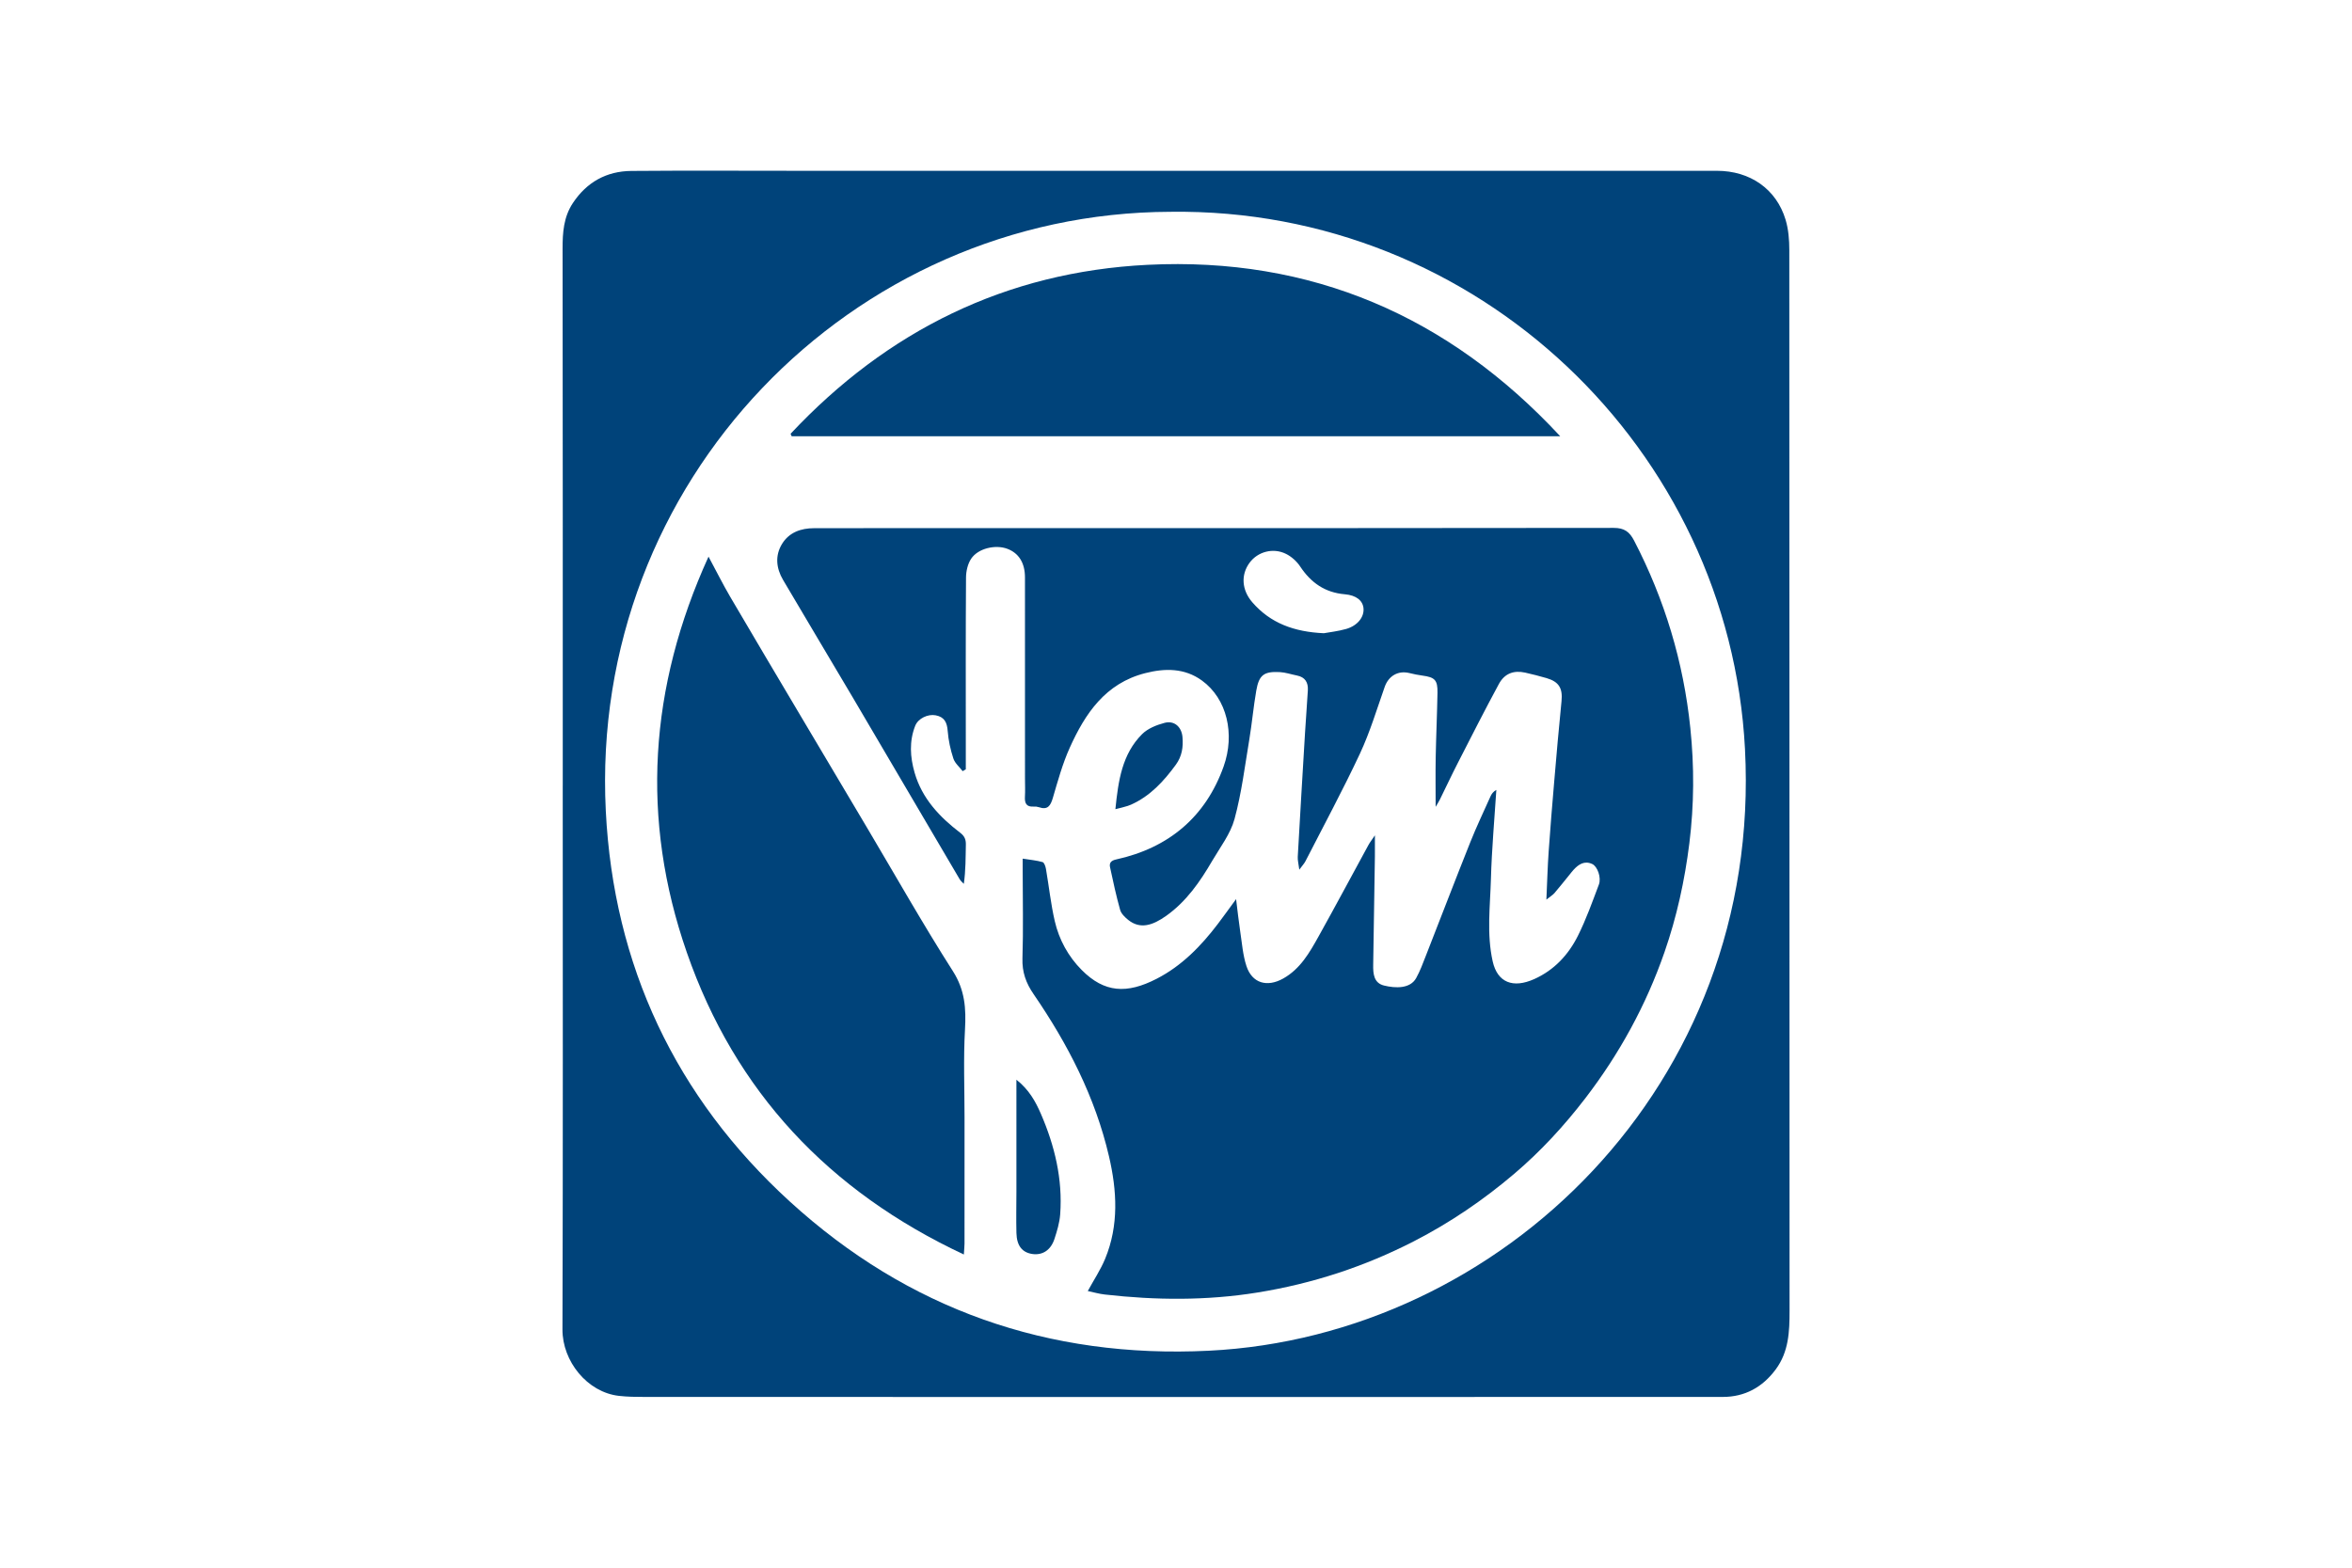
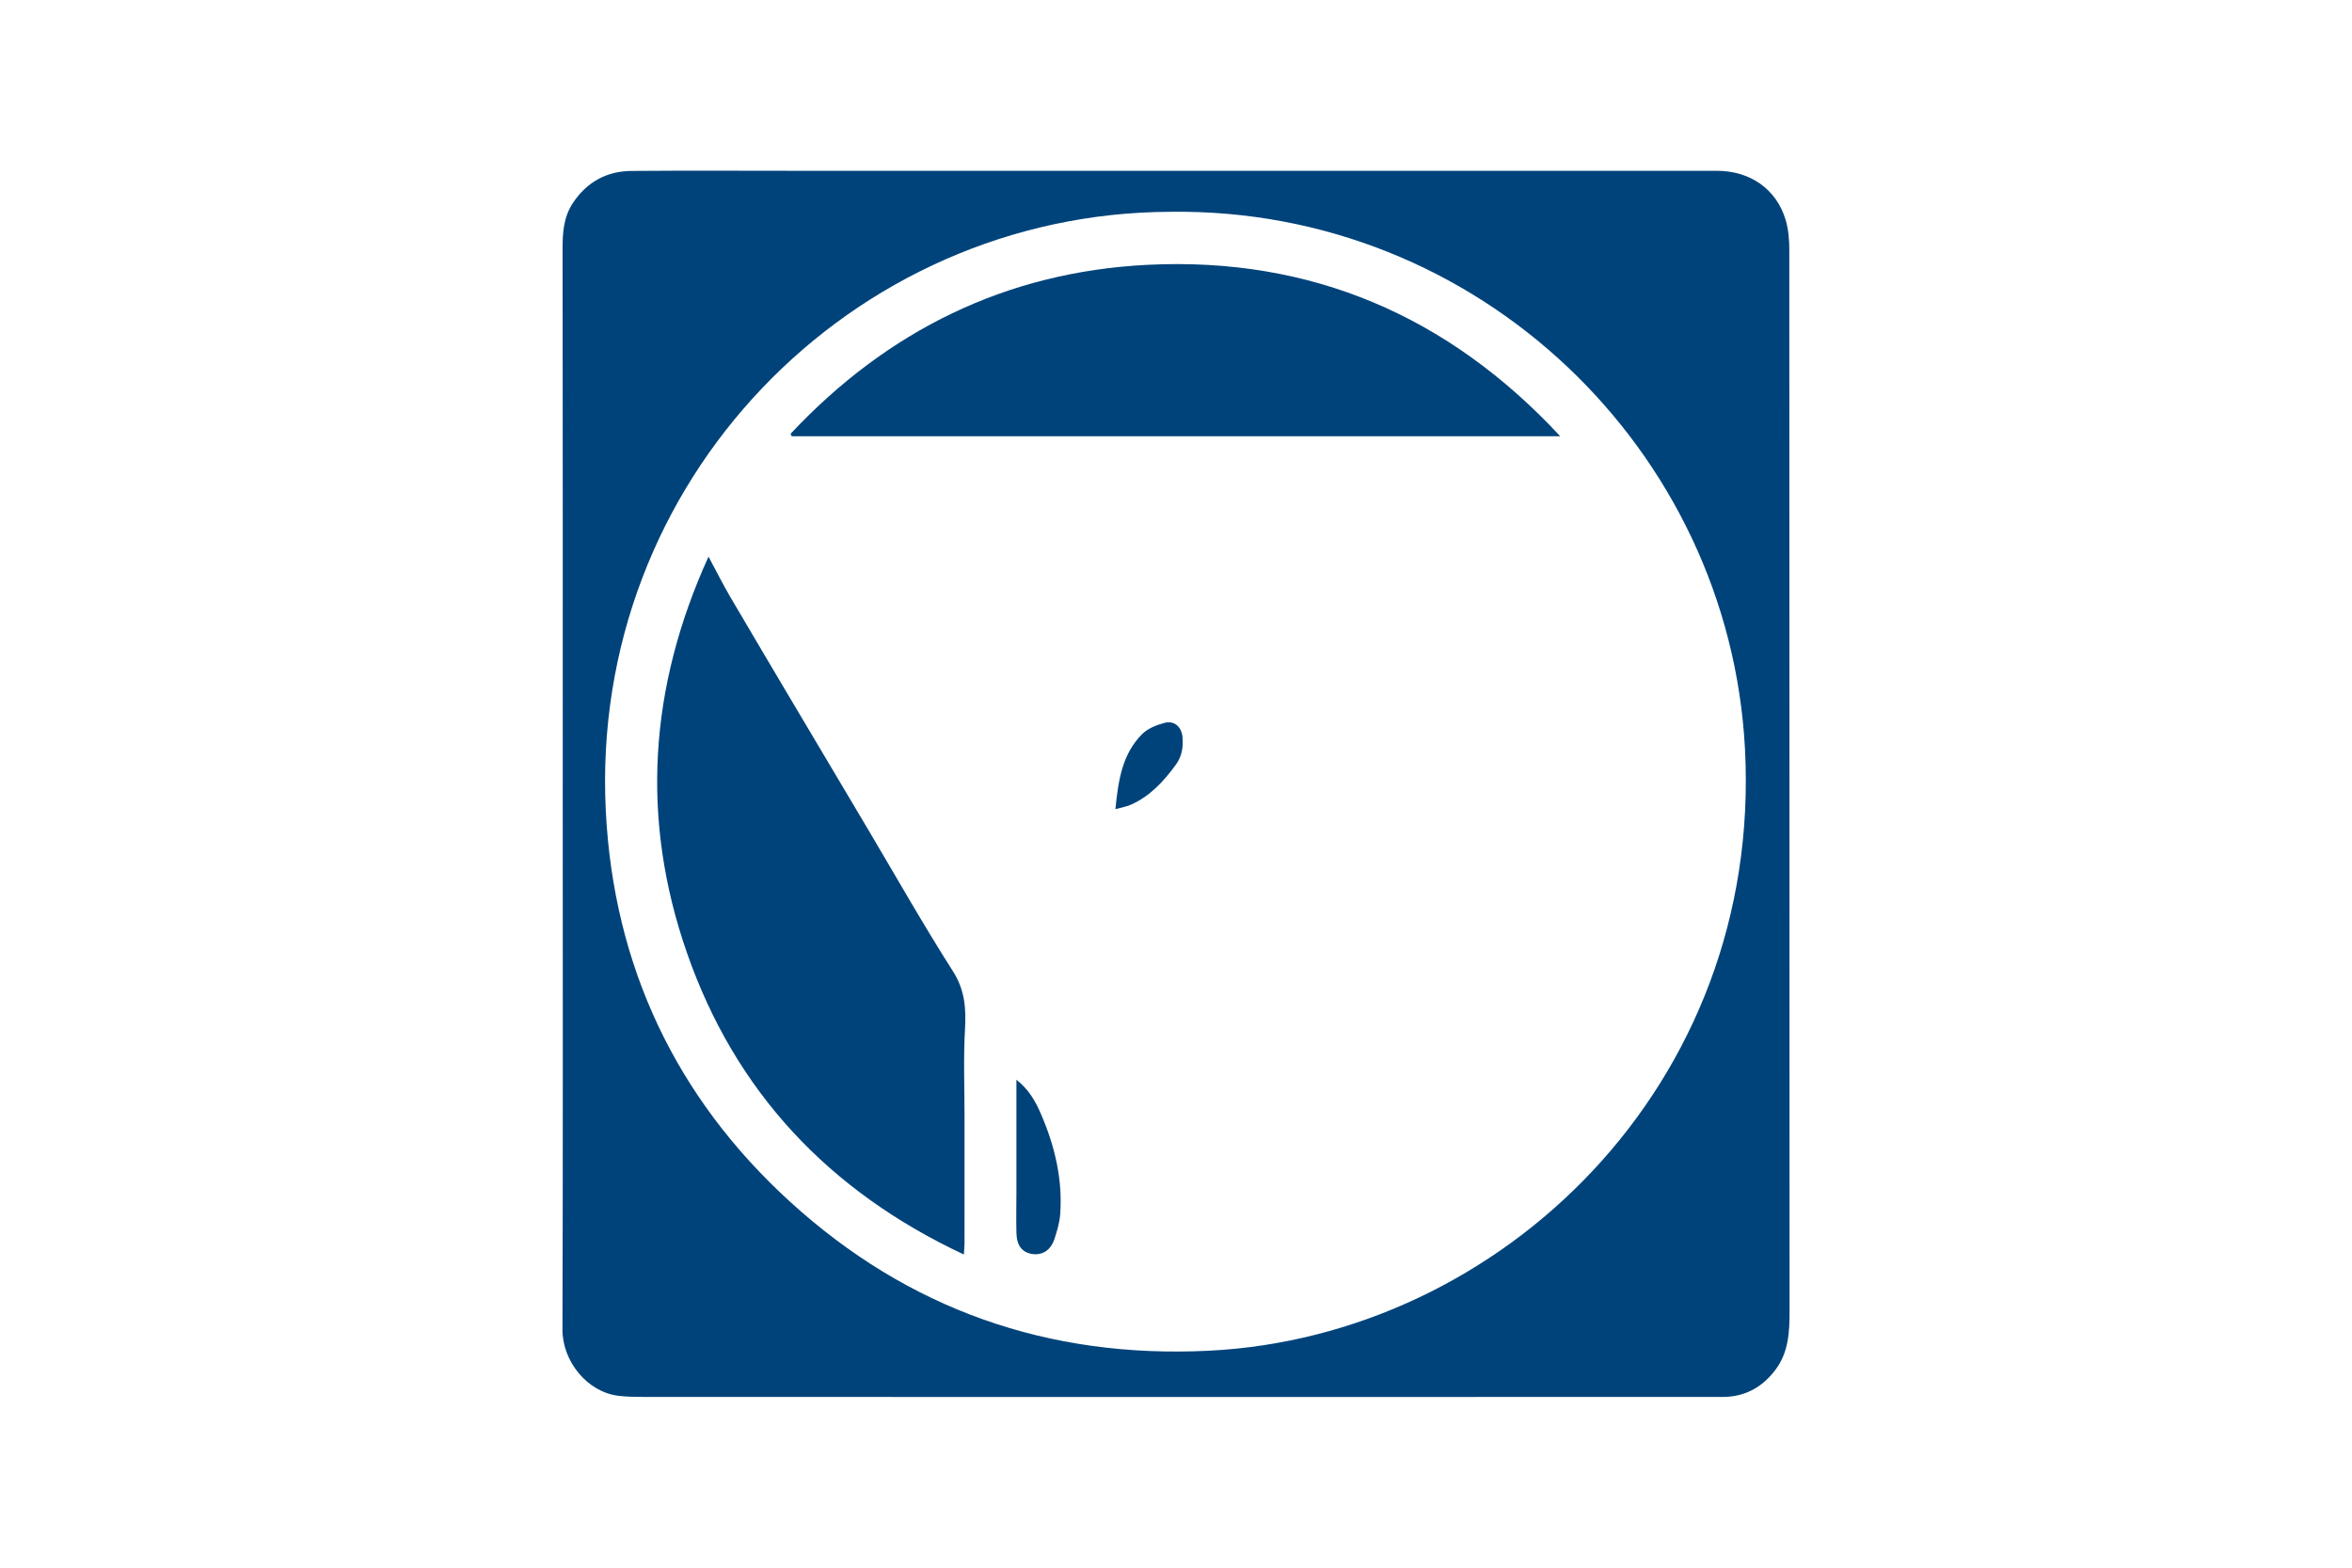
<svg xmlns="http://www.w3.org/2000/svg" version="1.1" id="Laag_1" x="0px" y="0px" width="120px" height="80px" viewBox="0 0 120 80" enable-background="new 0 0 120 80" xml:space="preserve">
  <g>
    <path fill-rule="evenodd" clip-rule="evenodd" fill="#00437A" d="M28.712,40.087c0-9.132,0.005-18.265-0.009-27.396   c-0.001-0.83,0.053-1.616,0.525-2.329c0.71-1.071,1.719-1.628,2.985-1.639c2.874-0.024,5.747-0.007,8.621-0.007   c15.587,0,31.174,0,46.761,0c1.695,0,3.035,0.929,3.507,2.499c0.148,0.493,0.189,1.034,0.189,1.554   c0.01,18.039,0.006,36.08,0.013,54.119c0.001,1.064-0.04,2.096-0.71,2.999c-0.674,0.908-1.574,1.398-2.691,1.399   c-18.34,0.007-36.681,0.004-55.021,0c-0.435,0-0.872-0.005-1.302-0.054c-1.625-0.184-2.888-1.773-2.883-3.386   c0.029-9.253,0.014-18.506,0.014-27.759C28.711,40.087,28.711,40.087,28.712,40.087z M59.716,10.808   c-16.28,0.05-29.654,13.745-28.808,30.576c0.396,7.882,3.559,14.607,9.39,19.931c6.024,5.5,13.189,8.018,21.375,7.613   c14.867-0.732,28.256-13.53,27.357-30.705C88.232,22.945,75.403,10.597,59.716,10.808z" />
-     <path fill-rule="evenodd" clip-rule="evenodd" fill="#00437A" d="M49.116,39.353c-0.163-0.214-0.396-0.404-0.475-0.646   c-0.148-0.452-0.253-0.93-0.289-1.403c-0.033-0.437-0.166-0.717-0.616-0.802c-0.392-0.075-0.892,0.157-1.042,0.535   c-0.311,0.789-0.26,1.595-0.031,2.392c0.379,1.319,1.273,2.262,2.328,3.068c0.223,0.171,0.292,0.342,0.287,0.603   c-0.014,0.654-0.005,1.31-0.104,2.003c-0.072-0.079-0.161-0.147-0.213-0.237c-1.819-3.09-3.631-6.185-5.453-9.275   c-1.181-2.004-2.381-3.996-3.559-6.002c-0.347-0.592-0.416-1.238-0.047-1.837c0.36-0.585,0.962-0.797,1.627-0.798   c3.054-0.006,6.108-0.003,9.163-0.003c10.547,0,21.094,0.004,31.641-0.012c0.534-0.001,0.803,0.193,1.039,0.648   c1.561,3.008,2.519,6.188,2.869,9.561c0.204,1.966,0.195,3.917-0.049,5.882c-0.237,1.903-0.643,3.759-1.271,5.565   c-0.938,2.701-2.295,5.178-4.036,7.448c-1.081,1.408-2.276,2.707-3.627,3.855c-1.572,1.336-3.271,2.494-5.108,3.438   c-2.53,1.301-5.193,2.172-8.008,2.624c-2.593,0.417-5.179,0.394-7.773,0.1c-0.292-0.032-0.579-0.117-0.87-0.178   c0.313-0.574,0.655-1.087,0.886-1.646c0.707-1.71,0.603-3.482,0.196-5.228c-0.703-3.019-2.101-5.734-3.845-8.274   c-0.389-0.566-0.593-1.128-0.57-1.831c0.048-1.487,0.013-2.979,0.012-4.468c0-0.177,0-0.354,0-0.618   c0.383,0.061,0.708,0.088,1.015,0.176c0.086,0.025,0.151,0.225,0.173,0.353c0.153,0.887,0.247,1.786,0.449,2.66   c0.219,0.948,0.689,1.804,1.375,2.494c1.161,1.167,2.306,1.227,3.823,0.447c1.278-0.656,2.264-1.669,3.125-2.803   c0.297-0.391,0.581-0.79,0.928-1.262c0.076,0.605,0.132,1.132,0.211,1.654c0.09,0.59,0.133,1.199,0.317,1.761   c0.289,0.882,1.057,1.098,1.879,0.635c0.873-0.492,1.34-1.319,1.801-2.145c0.862-1.546,1.695-3.108,2.543-4.663   c0.075-0.137,0.173-0.261,0.332-0.497c0,0.446,0.004,0.756-0.001,1.065c-0.027,1.848-0.056,3.695-0.087,5.543   c-0.008,0.457,0.03,0.928,0.552,1.057c0.595,0.146,1.335,0.166,1.64-0.38c0.201-0.362,0.346-0.757,0.497-1.145   c0.755-1.927,1.494-3.858,2.261-5.78c0.316-0.793,0.685-1.565,1.034-2.346c0.057-0.127,0.137-0.243,0.299-0.332   c-0.097,1.509-0.234,3.018-0.276,4.529c-0.039,1.405-0.224,2.816,0.089,4.22c0.243,1.088,1.043,1.387,2.118,0.906   c1.017-0.455,1.745-1.238,2.23-2.209c0.421-0.842,0.738-1.736,1.071-2.618c0.133-0.354-0.074-0.925-0.341-1.047   c-0.396-0.182-0.693,0.015-0.953,0.298c-0.071,0.077-0.134,0.162-0.2,0.243c-0.257,0.314-0.508,0.634-0.771,0.941   c-0.081,0.095-0.195,0.161-0.414,0.336c0.042-0.907,0.062-1.682,0.116-2.453c0.083-1.198,0.183-2.396,0.285-3.593   c0.116-1.36,0.234-2.721,0.371-4.079c0.066-0.655-0.127-0.993-0.764-1.179c-0.36-0.105-0.725-0.198-1.091-0.28   c-0.576-0.128-1.048,0.039-1.339,0.577c-0.721,1.333-1.406,2.685-2.097,4.034c-0.315,0.614-0.607,1.241-0.913,1.861   c-0.062,0.126-0.141,0.246-0.218,0.378c0-0.868-0.012-1.701,0.003-2.533c0.021-1.098,0.072-2.194,0.091-3.291   c0.011-0.647-0.134-0.789-0.766-0.874c-0.223-0.03-0.445-0.074-0.663-0.129c-0.583-0.144-1.067,0.145-1.265,0.707   c-0.402,1.143-0.752,2.312-1.263,3.405c-0.87,1.857-1.846,3.666-2.781,5.492c-0.059,0.114-0.152,0.212-0.312,0.428   c-0.038-0.299-0.089-0.479-0.079-0.656c0.118-2.114,0.245-4.228,0.372-6.341c0.044-0.721,0.101-1.439,0.143-2.16   c0.022-0.396-0.139-0.669-0.554-0.75c-0.294-0.058-0.584-0.159-0.879-0.175c-0.808-0.041-1.06,0.148-1.198,0.941   c-0.144,0.826-0.218,1.665-0.355,2.493c-0.227,1.359-0.395,2.738-0.755,4.063c-0.206,0.759-0.73,1.436-1.138,2.134   c-0.622,1.068-1.324,2.081-2.349,2.808c-0.683,0.484-1.322,0.702-1.938,0.207c-0.169-0.137-0.357-0.317-0.412-0.513   c-0.202-0.718-0.358-1.448-0.515-2.178c-0.047-0.221,0.058-0.338,0.308-0.393c2.687-0.587,4.572-2.174,5.489-4.75   c0.586-1.646,0.175-3.451-1.11-4.383c-0.88-0.637-1.877-0.635-2.893-0.375c-2.032,0.518-3.065,2.062-3.853,3.814   c-0.367,0.816-0.606,1.694-0.86,2.557c-0.117,0.396-0.262,0.624-0.709,0.47c-0.083-0.028-0.179-0.039-0.268-0.032   c-0.37,0.025-0.465-0.17-0.446-0.5c0.019-0.315,0.003-0.632,0.003-0.948c0-3.415,0.001-6.83-0.001-10.246   c0-0.743-0.318-1.245-0.907-1.463c-0.6-0.223-1.481-0.023-1.836,0.505c-0.178,0.264-0.263,0.64-0.265,0.965   c-0.02,2.829-0.011,5.657-0.011,8.485c0,0.435,0,0.868,0,1.301C49.224,39.292,49.17,39.323,49.116,39.353z M67.543,32.314   c0.288-0.053,0.722-0.099,1.136-0.217c0.581-0.166,0.926-0.607,0.888-1.049c-0.033-0.393-0.362-0.672-0.955-0.722   c-1.01-0.085-1.727-0.589-2.276-1.417c-0.174-0.262-0.442-0.505-0.723-0.644c-0.661-0.328-1.441-0.111-1.856,0.448   c-0.453,0.61-0.411,1.392,0.14,2.026C64.818,31.801,66.025,32.245,67.543,32.314z" />
    <path fill-rule="evenodd" clip-rule="evenodd" fill="#00437A" d="M49.176,64.018c-6.892-3.229-11.666-8.312-14.133-15.41   c-2.368-6.81-1.928-13.536,1.106-20.202c0.409,0.76,0.734,1.413,1.102,2.042c1.198,2.046,2.411,4.084,3.62,6.123   c1.125,1.897,2.254,3.794,3.38,5.691c1.447,2.438,2.841,4.907,4.365,7.295c0.618,0.969,0.679,1.91,0.618,2.984   c-0.085,1.5-0.022,3.008-0.023,4.512c0,2.137,0,4.272-0.001,6.409C49.209,63.609,49.192,63.758,49.176,64.018z" />
    <path fill-rule="evenodd" clip-rule="evenodd" fill="#00437A" d="M40.336,22.136c4.93-5.26,10.994-8.263,18.213-8.622   c8.34-0.415,15.359,2.612,21.055,8.749c-13.071,0-26.143,0-39.213,0C40.373,22.221,40.354,22.178,40.336,22.136z" />
    <path fill-rule="evenodd" clip-rule="evenodd" fill="#00437A" d="M51.858,55.098c0.648,0.513,0.98,1.121,1.249,1.742   c0.705,1.63,1.115,3.331,0.985,5.122c-0.031,0.427-0.159,0.854-0.294,1.265c-0.188,0.572-0.61,0.837-1.121,0.766   c-0.52-0.073-0.802-0.419-0.818-1.069c-0.018-0.706-0.002-1.412-0.001-2.118C51.858,58.942,51.858,57.08,51.858,55.098z" />
    <path fill-rule="evenodd" clip-rule="evenodd" fill="#00437A" d="M56.908,41.293c0.148-1.473,0.348-2.816,1.364-3.831   c0.288-0.287,0.734-0.465,1.14-0.573c0.502-0.135,0.873,0.205,0.919,0.722c0.045,0.508-0.026,0.983-0.337,1.41   c-0.617,0.846-1.312,1.604-2.288,2.041C57.482,41.163,57.229,41.202,56.908,41.293z" />
  </g>
</svg>